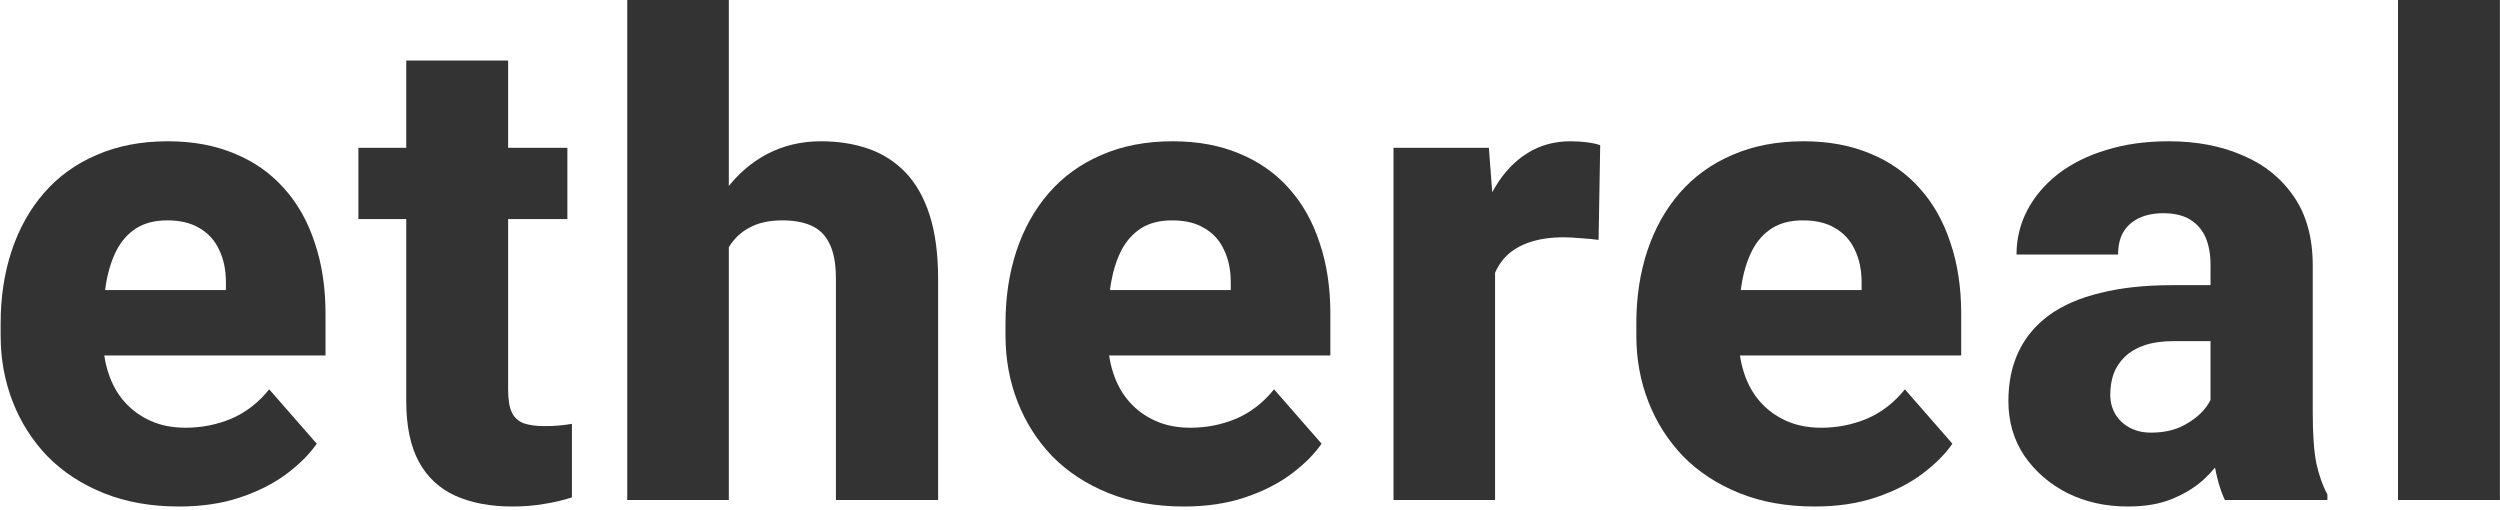
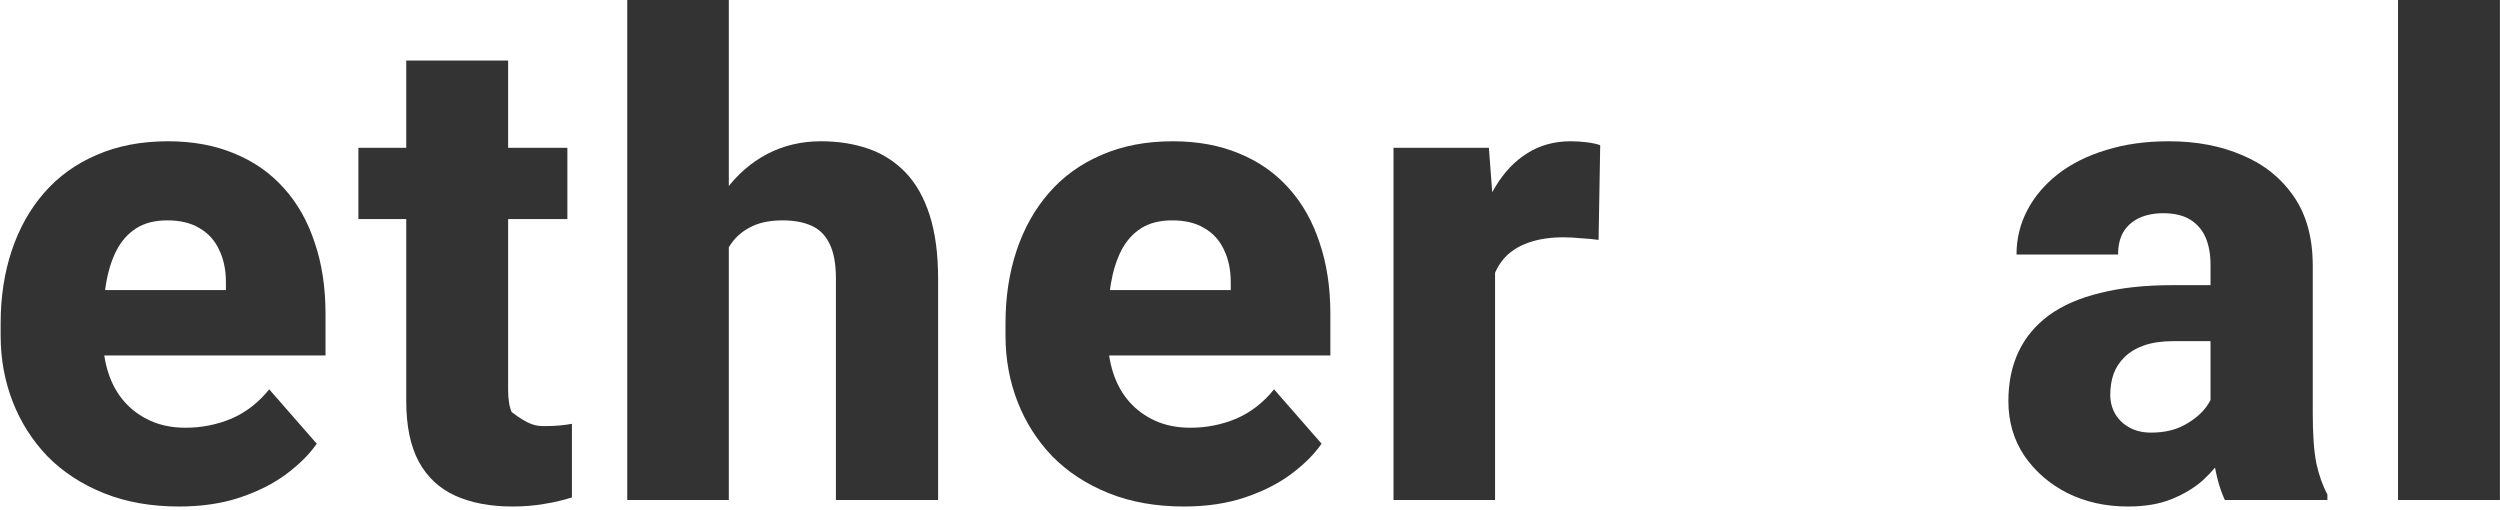
<svg xmlns="http://www.w3.org/2000/svg" width="240" height="49" viewBox="0 0 240 49" fill="none">
  <path d="M239.991 0V48H230.21V0H239.991Z" fill="#333333" />
  <path d="M212.211 39.938V25.438C212.211 24.417 212.055 23.542 211.742 22.812C211.43 22.083 210.94 21.51 210.274 21.094C209.607 20.677 208.742 20.469 207.68 20.469C206.784 20.469 206.003 20.625 205.336 20.938C204.69 21.25 204.19 21.698 203.836 22.281C203.503 22.865 203.336 23.583 203.336 24.438H193.586C193.586 22.917 193.93 21.5 194.617 20.188C195.305 18.875 196.284 17.719 197.555 16.719C198.847 15.719 200.388 14.948 202.18 14.406C203.972 13.844 205.982 13.562 208.211 13.562C210.857 13.562 213.211 14.01 215.274 14.906C217.357 15.781 219.003 17.104 220.211 18.875C221.42 20.625 222.024 22.833 222.024 25.5V39.656C222.024 41.698 222.138 43.302 222.367 44.469C222.617 45.615 222.972 46.615 223.43 47.469V48H213.586C213.128 47.021 212.784 45.812 212.555 44.375C212.326 42.917 212.211 41.438 212.211 39.938ZM213.43 27.375L213.492 32.75H208.649C207.565 32.75 206.628 32.885 205.836 33.156C205.065 33.427 204.44 33.802 203.961 34.281C203.482 34.74 203.128 35.281 202.899 35.906C202.69 36.51 202.586 37.177 202.586 37.906C202.586 38.594 202.753 39.219 203.086 39.781C203.42 40.323 203.878 40.75 204.461 41.062C205.045 41.375 205.722 41.531 206.492 41.531C207.763 41.531 208.847 41.281 209.742 40.781C210.659 40.281 211.367 39.677 211.867 38.969C212.367 38.24 212.617 37.562 212.617 36.938L214.961 41C214.586 41.833 214.128 42.698 213.586 43.594C213.045 44.469 212.357 45.292 211.524 46.062C210.69 46.812 209.68 47.427 208.492 47.906C207.326 48.385 205.92 48.625 204.274 48.625C202.149 48.625 200.222 48.198 198.492 47.344C196.763 46.469 195.378 45.271 194.336 43.75C193.315 42.229 192.805 40.479 192.805 38.5C192.805 36.729 193.128 35.156 193.774 33.781C194.42 32.406 195.388 31.24 196.68 30.281C197.992 29.323 199.638 28.604 201.617 28.125C203.597 27.625 205.909 27.375 208.555 27.375H213.43Z" fill="#333333" />
-   <path d="M174.213 48.625C171.525 48.625 169.119 48.198 166.994 47.344C164.869 46.49 163.067 45.312 161.588 43.812C160.129 42.292 159.015 40.542 158.244 38.562C157.473 36.583 157.088 34.469 157.088 32.219V31.031C157.088 28.51 157.442 26.188 158.15 24.062C158.858 21.938 159.89 20.094 161.244 18.531C162.619 16.948 164.306 15.729 166.306 14.875C168.306 14 170.588 13.562 173.15 13.562C175.546 13.562 177.681 13.958 179.556 14.75C181.431 15.521 183.015 16.635 184.306 18.094C185.598 19.531 186.577 21.271 187.244 23.312C187.931 25.333 188.275 27.604 188.275 30.125V34.125H161.025V27.844H178.713V27.094C178.713 25.906 178.494 24.865 178.056 23.969C177.64 23.073 177.015 22.385 176.181 21.906C175.369 21.406 174.338 21.156 173.088 21.156C171.9 21.156 170.91 21.406 170.119 21.906C169.327 22.406 168.692 23.115 168.213 24.031C167.754 24.927 167.421 25.979 167.213 27.188C167.004 28.375 166.9 29.656 166.9 31.031V32.219C166.9 33.531 167.077 34.729 167.431 35.812C167.785 36.896 168.306 37.823 168.994 38.594C169.681 39.365 170.515 39.969 171.494 40.406C172.473 40.844 173.588 41.062 174.838 41.062C176.379 41.062 177.848 40.771 179.244 40.188C180.64 39.583 181.848 38.646 182.869 37.375L187.431 42.594C186.744 43.594 185.775 44.562 184.525 45.5C183.296 46.417 181.817 47.167 180.088 47.75C178.358 48.333 176.4 48.625 174.213 48.625Z" fill="#333333" />
  <path d="M143.526 22.062V48H133.776V14.188H142.932L143.526 22.062ZM153.62 13.938L153.464 23.031C153.047 22.969 152.505 22.917 151.839 22.875C151.172 22.812 150.599 22.781 150.12 22.781C148.87 22.781 147.787 22.938 146.87 23.25C145.974 23.542 145.224 23.979 144.62 24.562C144.037 25.146 143.599 25.875 143.307 26.75C143.016 27.604 142.87 28.594 142.87 29.719L141.026 28.812C141.026 26.583 141.245 24.542 141.682 22.688C142.12 20.833 142.755 19.229 143.589 17.875C144.422 16.5 145.443 15.438 146.651 14.688C147.86 13.938 149.235 13.562 150.776 13.562C151.276 13.562 151.787 13.594 152.307 13.656C152.828 13.719 153.266 13.812 153.62 13.938Z" fill="#333333" />
  <path d="M113.652 48.625C110.965 48.625 108.559 48.198 106.434 47.344C104.309 46.49 102.507 45.312 101.027 43.812C99.569 42.292 98.454 40.542 97.684 38.562C96.913 36.583 96.528 34.469 96.528 32.219V31.031C96.528 28.51 96.882 26.188 97.59 24.062C98.298 21.938 99.329 20.094 100.684 18.531C102.059 16.948 103.746 15.729 105.746 14.875C107.746 14 110.027 13.562 112.59 13.562C114.986 13.562 117.121 13.958 118.996 14.75C120.871 15.521 122.455 16.635 123.746 18.094C125.038 19.531 126.017 21.271 126.684 23.312C127.371 25.333 127.715 27.604 127.715 30.125V34.125H100.465V27.844H118.152V27.094C118.152 25.906 117.934 24.865 117.496 23.969C117.08 23.073 116.455 22.385 115.621 21.906C114.809 21.406 113.777 21.156 112.527 21.156C111.34 21.156 110.35 21.406 109.559 21.906C108.767 22.406 108.132 23.115 107.652 24.031C107.194 24.927 106.861 25.979 106.652 27.188C106.444 28.375 106.34 29.656 106.34 31.031V32.219C106.34 33.531 106.517 34.729 106.871 35.812C107.225 36.896 107.746 37.823 108.434 38.594C109.121 39.365 109.955 39.969 110.934 40.406C111.913 40.844 113.027 41.062 114.277 41.062C115.819 41.062 117.288 40.771 118.684 40.188C120.08 39.583 121.288 38.646 122.309 37.375L126.871 42.594C126.184 43.594 125.215 44.562 123.965 45.5C122.736 46.417 121.257 47.167 119.527 47.75C117.798 48.333 115.84 48.625 113.652 48.625Z" fill="#333333" />
  <path d="M69.966 0V48H60.216V0H69.966ZM68.685 29.906L66.248 29.969C66.248 27.594 66.539 25.417 67.123 23.438C67.727 21.438 68.581 19.698 69.685 18.219C70.789 16.74 72.112 15.594 73.654 14.781C75.216 13.969 76.935 13.562 78.81 13.562C80.477 13.562 81.998 13.802 83.373 14.281C84.748 14.76 85.935 15.521 86.935 16.562C87.935 17.604 88.706 18.969 89.248 20.656C89.789 22.344 90.06 24.396 90.06 26.812V48H80.248V26.75C80.248 25.312 80.039 24.188 79.623 23.375C79.227 22.562 78.643 21.99 77.873 21.656C77.123 21.323 76.206 21.156 75.123 21.156C73.852 21.156 72.8 21.385 71.966 21.844C71.133 22.281 70.477 22.896 69.998 23.688C69.518 24.479 69.175 25.406 68.966 26.469C68.779 27.531 68.685 28.677 68.685 29.906Z" fill="#333333" />
-   <path d="M54.468 14.188V21.031H34.405V14.188H54.468ZM38.999 5.812H48.78V37.406C48.78 38.344 48.895 39.062 49.124 39.562C49.353 40.062 49.728 40.417 50.249 40.625C50.77 40.812 51.436 40.906 52.249 40.906C52.832 40.906 53.332 40.885 53.749 40.844C54.165 40.802 54.551 40.75 54.905 40.688V47.75C54.072 48.021 53.186 48.229 52.249 48.375C51.311 48.542 50.29 48.625 49.186 48.625C47.082 48.625 45.259 48.281 43.718 47.594C42.197 46.906 41.03 45.823 40.218 44.344C39.405 42.844 38.999 40.896 38.999 38.5V5.812Z" fill="#333333" />
+   <path d="M54.468 14.188V21.031H34.405V14.188H54.468ZM38.999 5.812H48.78V37.406C48.78 38.344 48.895 39.062 49.124 39.562C50.77 40.812 51.436 40.906 52.249 40.906C52.832 40.906 53.332 40.885 53.749 40.844C54.165 40.802 54.551 40.75 54.905 40.688V47.75C54.072 48.021 53.186 48.229 52.249 48.375C51.311 48.542 50.29 48.625 49.186 48.625C47.082 48.625 45.259 48.281 43.718 47.594C42.197 46.906 41.03 45.823 40.218 44.344C39.405 42.844 38.999 40.896 38.999 38.5V5.812Z" fill="#333333" />
  <path d="M17.188 48.625C14.5 48.625 12.094 48.198 9.969 47.344C7.844 46.49 6.042 45.312 4.562 43.812C3.104 42.292 1.99 40.542 1.219 38.562C0.448 36.583 0.062 34.469 0.062 32.219V31.031C0.062 28.51 0.417 26.188 1.125 24.062C1.833 21.938 2.865 20.094 4.219 18.531C5.594 16.948 7.281 15.729 9.281 14.875C11.281 14 13.562 13.562 16.125 13.562C18.521 13.562 20.656 13.958 22.531 14.75C24.406 15.521 25.99 16.635 27.281 18.094C28.573 19.531 29.552 21.271 30.219 23.312C30.906 25.333 31.25 27.604 31.25 30.125V34.125H4V27.844H21.688V27.094C21.688 25.906 21.469 24.865 21.031 23.969C20.615 23.073 19.99 22.385 19.156 21.906C18.344 21.406 17.312 21.156 16.062 21.156C14.875 21.156 13.885 21.406 13.094 21.906C12.302 22.406 11.667 23.115 11.188 24.031C10.729 24.927 10.396 25.979 10.188 27.188C9.979 28.375 9.875 29.656 9.875 31.031V32.219C9.875 33.531 10.052 34.729 10.406 35.812C10.76 36.896 11.281 37.823 11.969 38.594C12.656 39.365 13.49 39.969 14.469 40.406C15.448 40.844 16.562 41.062 17.812 41.062C19.354 41.062 20.823 40.771 22.219 40.188C23.615 39.583 24.823 38.646 25.844 37.375L30.406 42.594C29.719 43.594 28.75 44.562 27.5 45.5C26.271 46.417 24.792 47.167 23.062 47.75C21.333 48.333 19.375 48.625 17.188 48.625Z" fill="#333333" />
</svg>